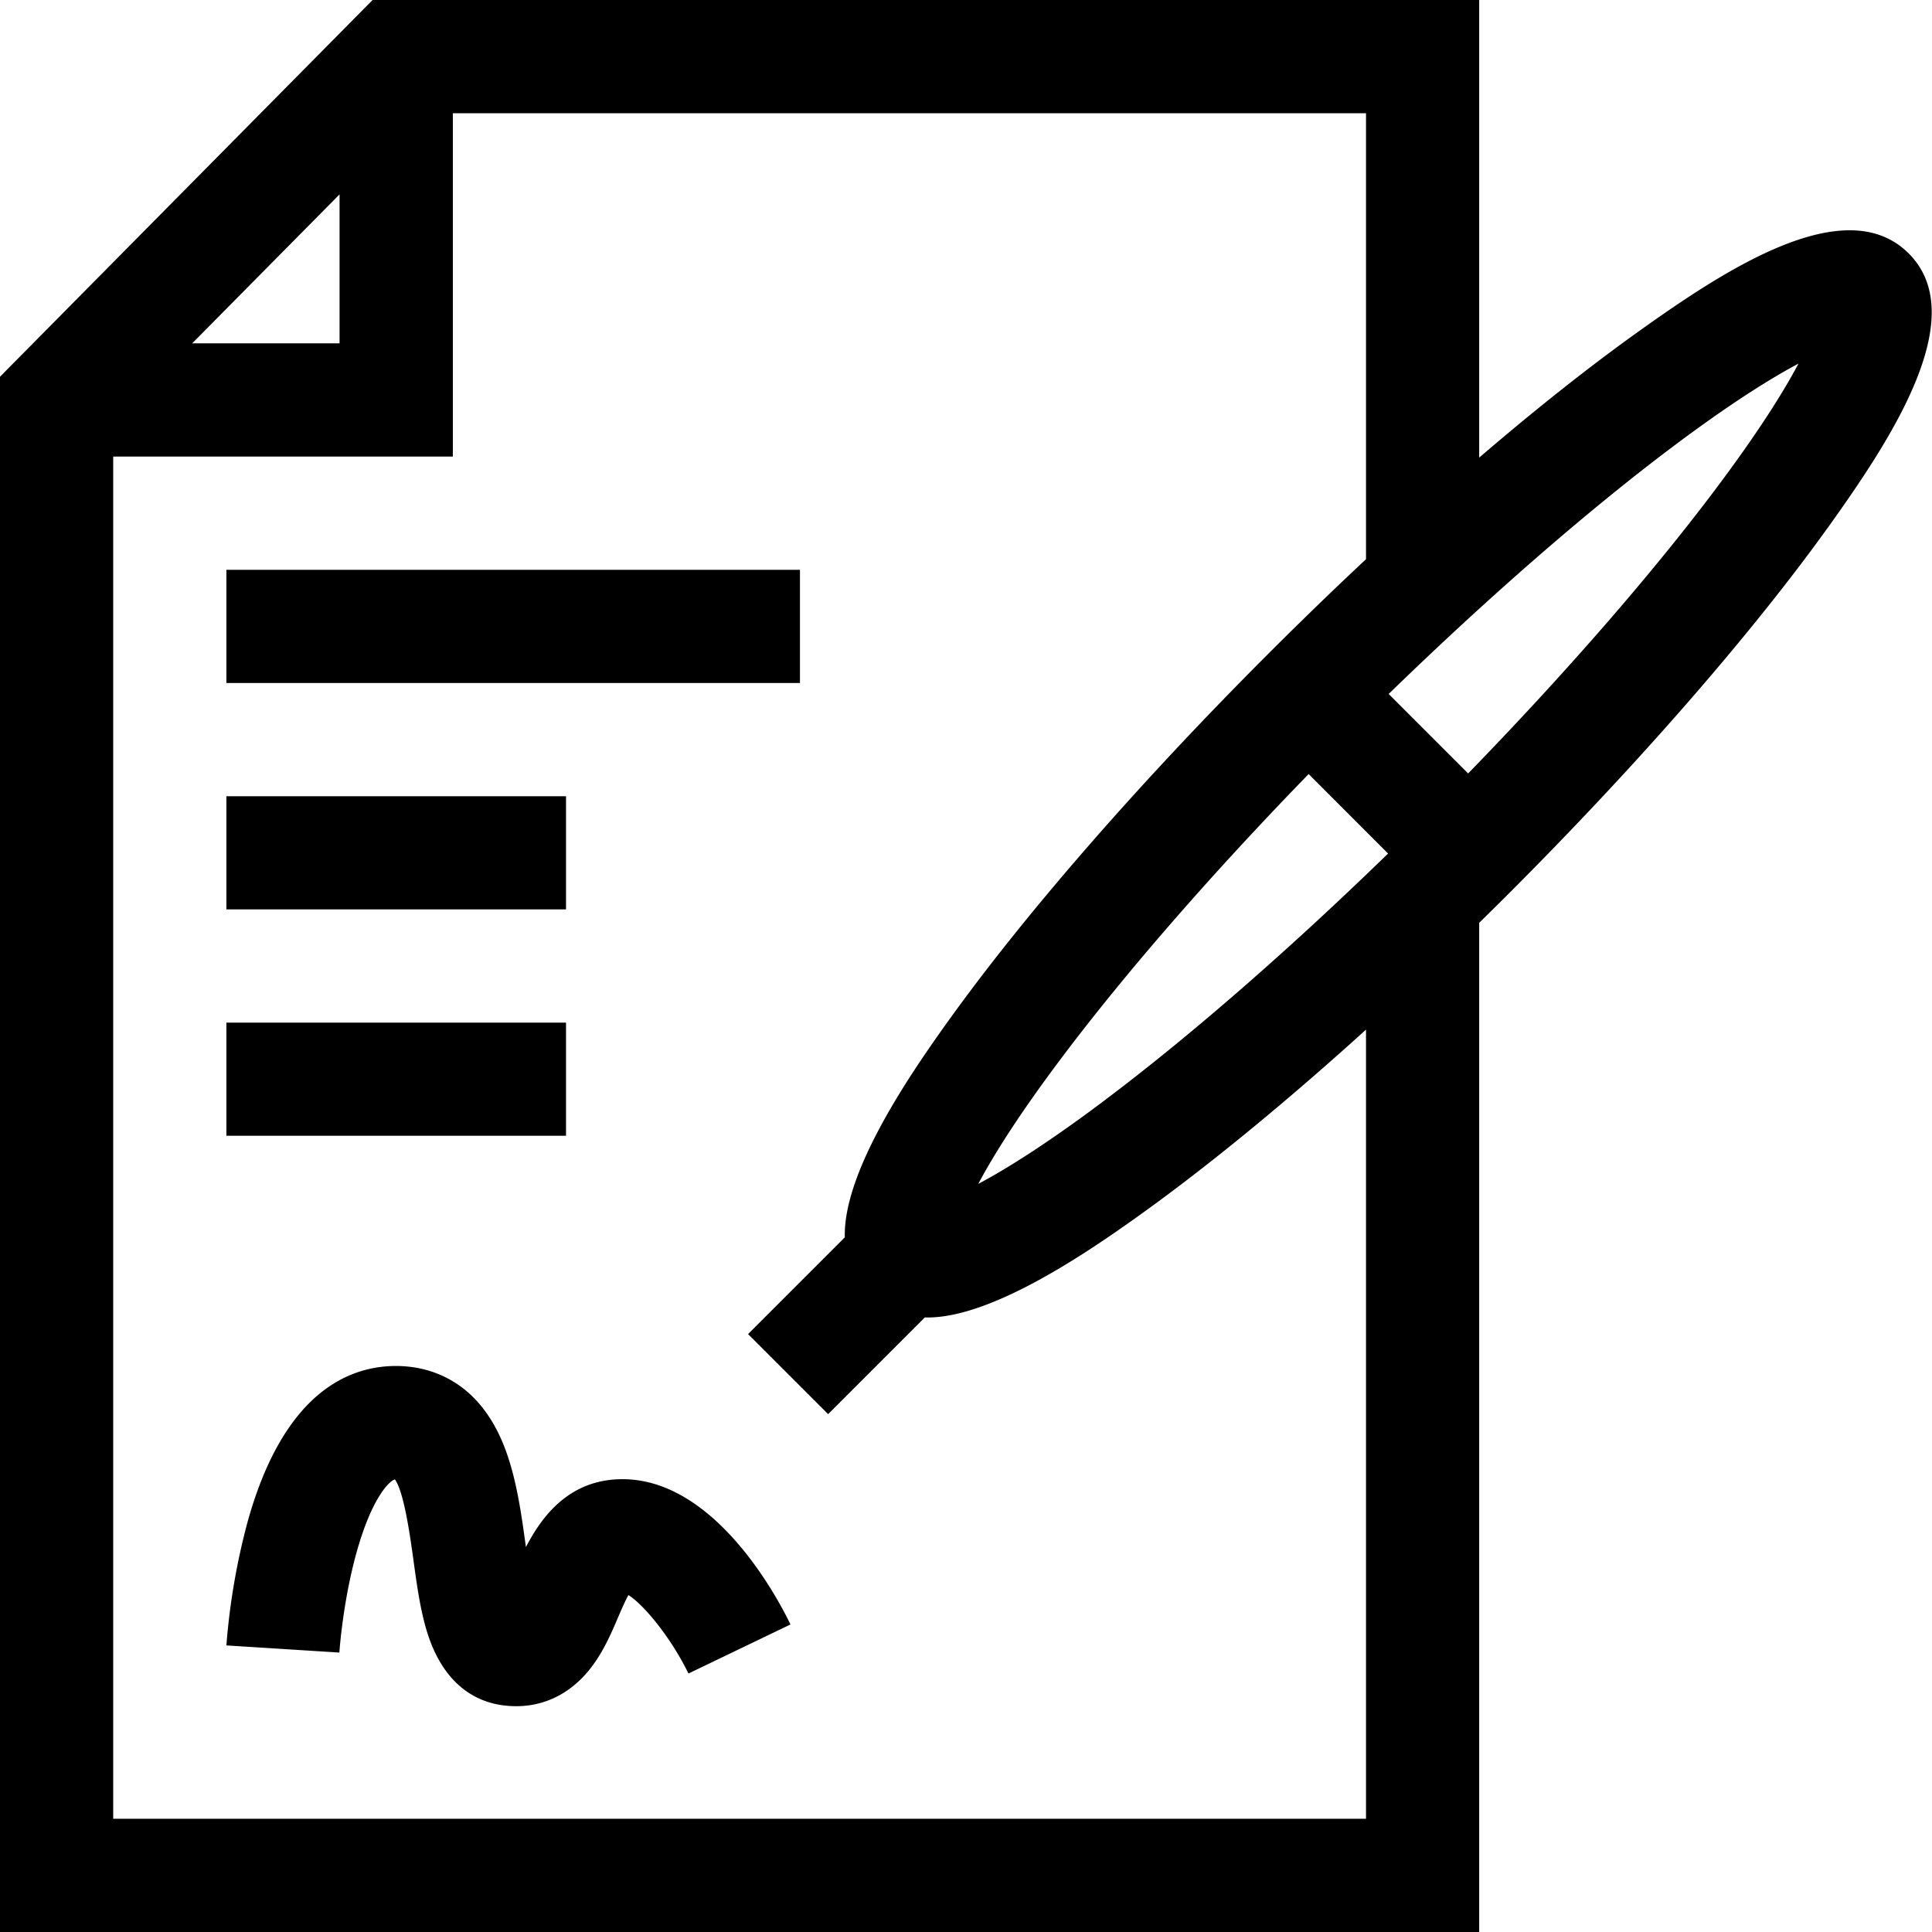
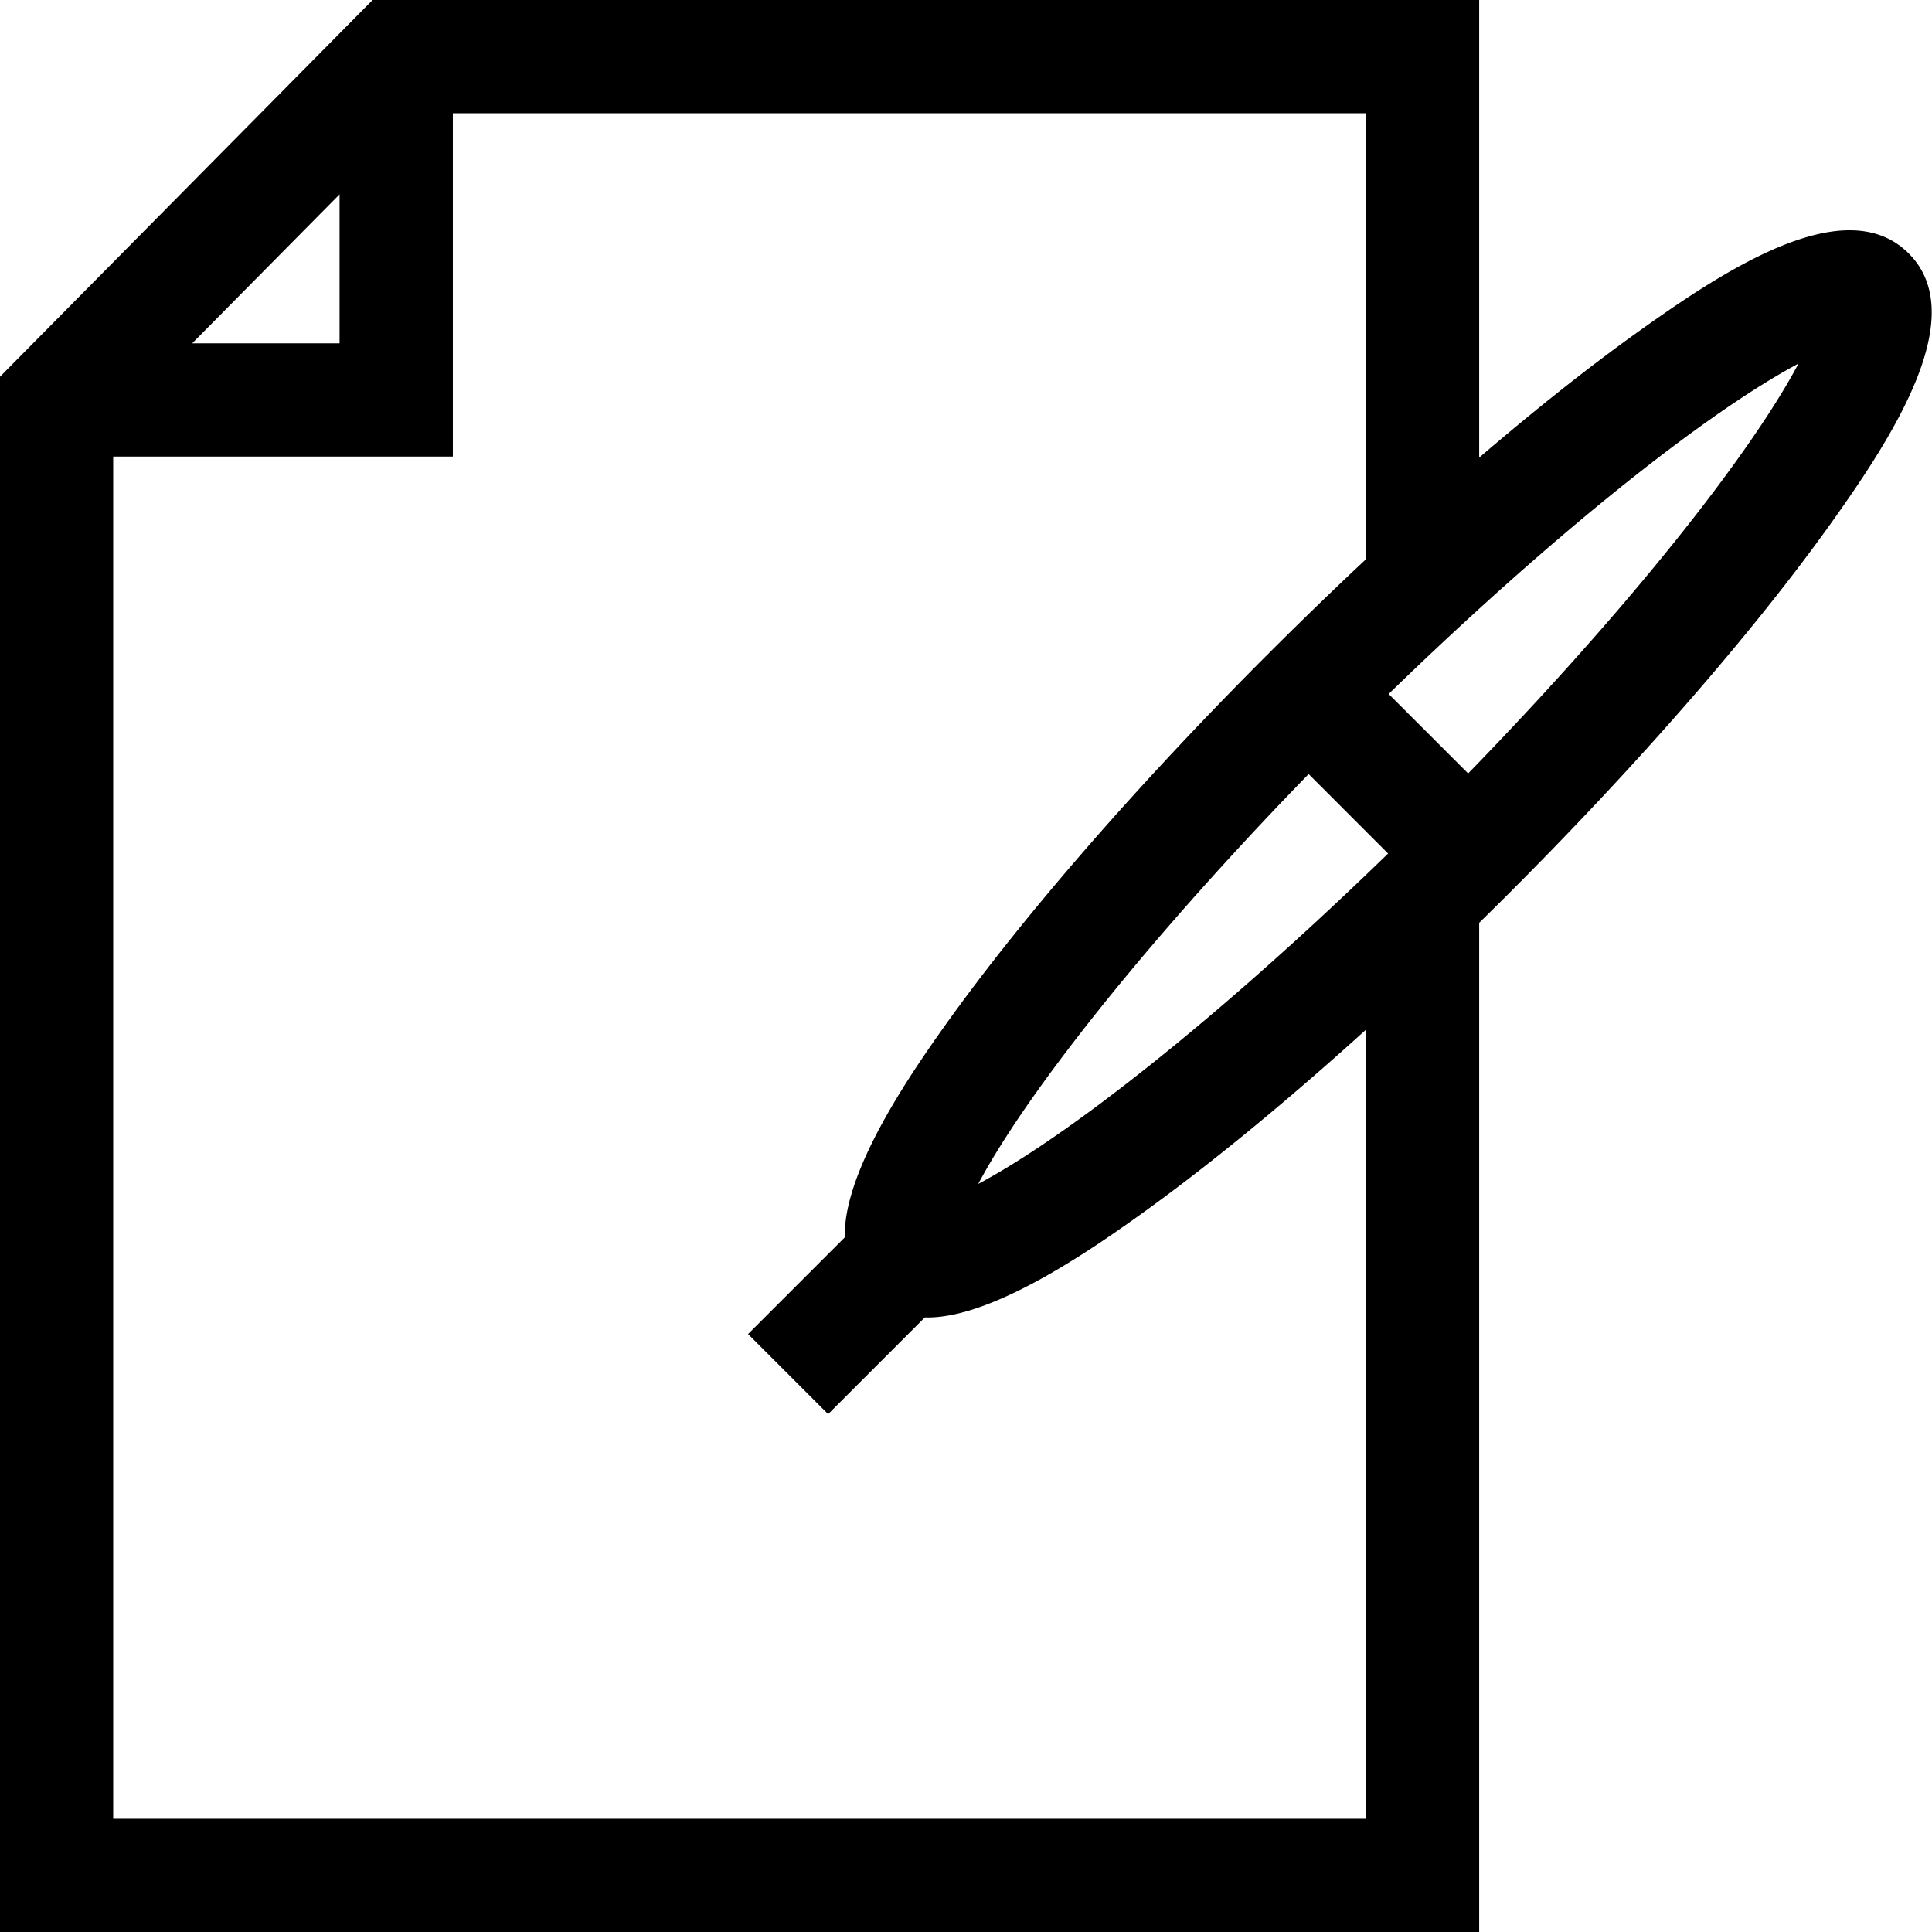
<svg xmlns="http://www.w3.org/2000/svg" width="66" height="66" fill="none">
-   <path d="M21.266 50.531c-1.8 0-2.742 1.242-3.3 2.32l-.011-.083c-.156-1.13-.333-2.41-.784-3.488-.952-2.276-2.689-2.616-3.64-2.616-1.63 0-3.832.916-5.06 5.277a23.054 23.054 0 00-.737 4.269l3.86.244c0-.017.115-1.748.599-3.465.487-1.73 1.064-2.38 1.298-2.451.312.438.519 1.934.633 2.758.126.916.245 1.78.495 2.546.478 1.465 1.461 2.444 3.02 2.444.945 0 1.8-.412 2.45-1.19.711-.853.992-1.89 1.378-2.606.531.33 1.46 1.463 2.052 2.68l3.485-1.676c-.398-.829-2.549-4.963-5.738-4.963z" fill="#000" />
  <path d="M55.975 11.324c-1.678 1.198-3.518 2.657-5.444 4.309V0H12.728L0 12.87V66h50.531V31.525c.334-.327.668-.657 1.001-.99 4.456-4.456 8.365-8.947 11.007-12.646 2.12-2.968 4.805-7.09 2.666-9.23-2.164-2.165-6.3.572-9.23 2.665zM37.77 37.564c-1.998 1.504-3.401 2.375-4.351 2.88.504-.95 1.375-2.354 2.88-4.351 2.186-2.904 5.133-6.284 8.406-9.65l2.714 2.715c-3.366 3.272-6.746 6.22-9.65 8.405zM11.6 6.637v5.092H6.566l5.037-5.092zm35.063 55.495H3.867V15.598H15.47V3.868h31.195v15.235a140.03 140.03 0 00-3.335 3.228c-4.456 4.456-8.365 8.947-11.007 12.646-1.312 1.836-3.522 5.087-3.463 7.293l-3.305 3.304 2.735 2.735 3.304-3.304.098.002c2.191 0 5.392-2.177 7.195-3.465 2.345-1.675 5.008-3.86 7.778-6.368v26.959zm11.897-45.36c-2.186 2.903-5.133 6.284-8.406 9.65l-2.715-2.715c3.367-3.272 6.747-6.22 9.65-8.406 1.998-1.504 3.4-2.375 4.35-2.88-.503.95-1.375 2.353-2.879 4.351z" fill="#000" />
-   <path d="M7.734 19.465h19.594v3.867H7.734v-3.867zm0 7.735h11.602v3.866H7.734V27.2zm0 7.734h11.602V38.8H7.734v-3.867z" fill="#000" />
</svg>